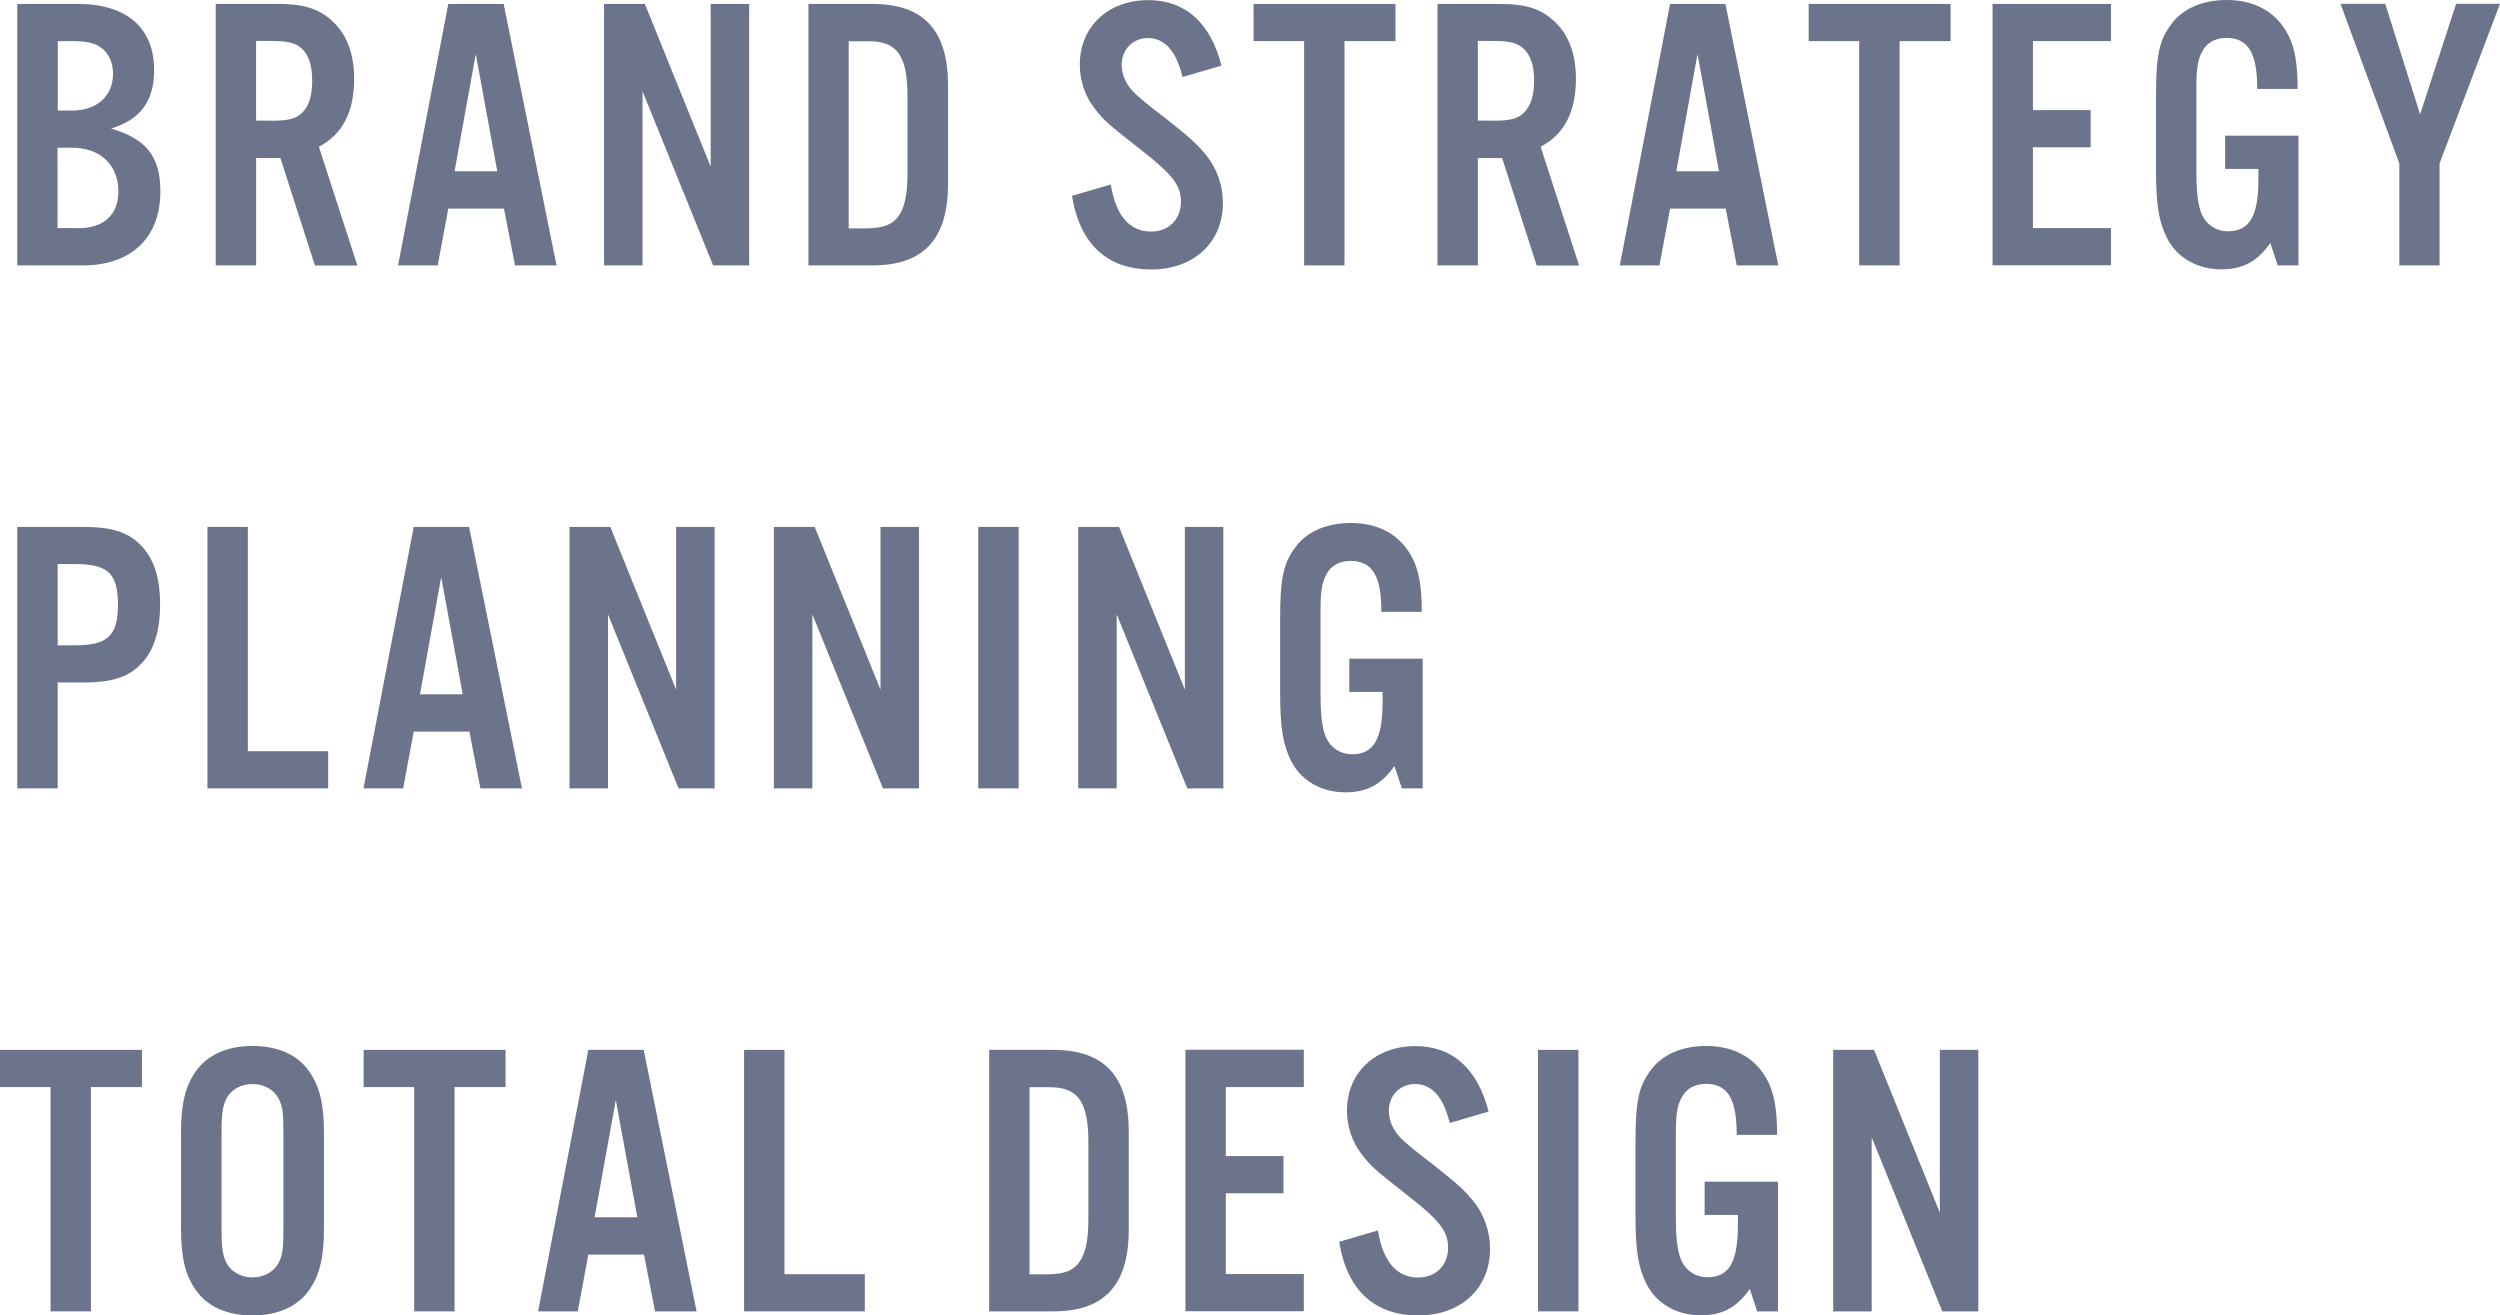
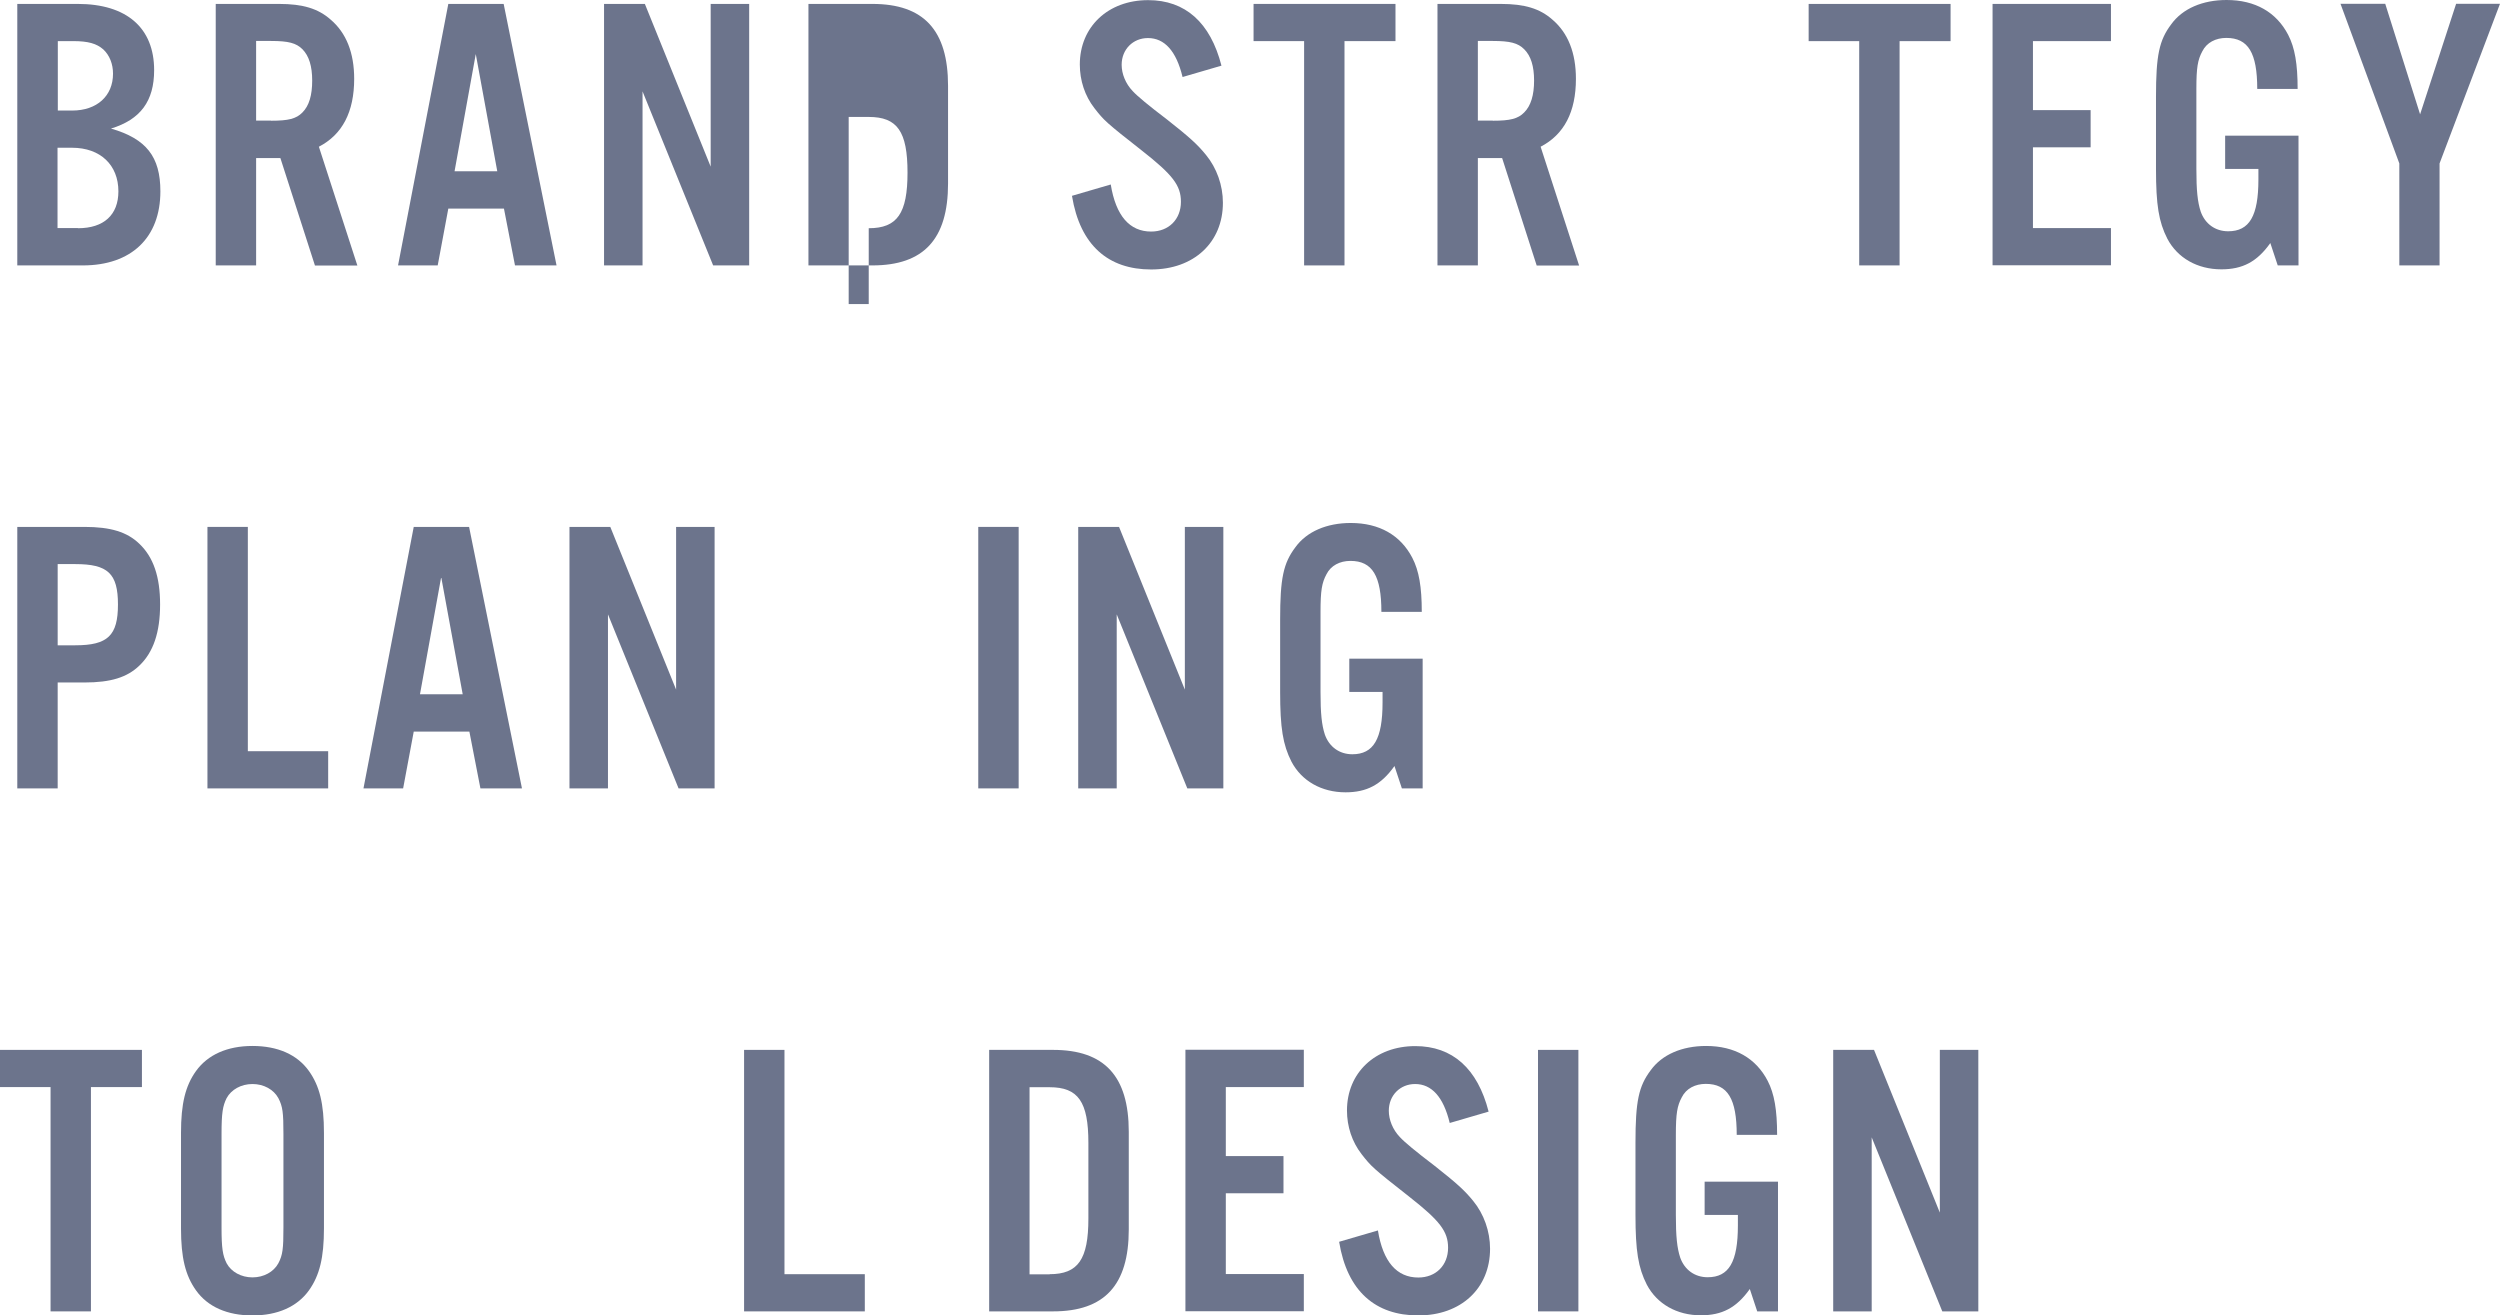
<svg xmlns="http://www.w3.org/2000/svg" id="_レイヤー_2" viewBox="0 0 172.09 90.54">
  <defs>
    <style>.cls-1{fill:#6c748c;}</style>
  </defs>
  <g id="_レイヤー_1-2">
    <path class="cls-1" d="M1.19.27h4.16c3.37,0,5.26,1.65,5.26,4.56,0,2.13-.94,3.4-2.97,4.02,2.43.7,3.4,1.94,3.4,4.32,0,3.19-2,5.1-5.34,5.1H1.19V.27ZM4.97,7.61c1.7,0,2.81-1,2.81-2.54,0-.67-.24-1.27-.67-1.67-.46-.4-1.03-.57-2.08-.57h-1.05v4.78h1ZM5.37,15.71c1.78,0,2.78-.92,2.78-2.54,0-1.81-1.24-3-3.19-3h-1v5.53h1.4Z" />
    <path class="cls-1" d="M17.63,18.27h-2.78V.27h4.35c1.65,0,2.7.32,3.56,1.08,1.08.92,1.62,2.29,1.62,4.08,0,2.27-.81,3.83-2.43,4.67l2.65,8.18h-2.92l-2.38-7.4h-1.67v7.4ZM18.66,8.31c1.19,0,1.73-.13,2.16-.57.46-.46.67-1.19.67-2.19s-.22-1.7-.67-2.16c-.43-.43-.97-.57-2.16-.57h-1.03v5.48h1.03Z" />
    <path class="cls-1" d="M30.86,14.36l-.73,3.91h-2.73L30.86.27h3.81l3.64,18h-2.86l-.76-3.91h-3.83ZM32.75,3.72l-1.46,8.07h2.94l-1.48-8.07Z" />
    <path class="cls-1" d="M51.57,18.27h-2.48l-4.86-11.98v11.98h-2.65V.27h2.81l4.53,11.2V.27h2.65v18Z" />
-     <path class="cls-1" d="M55.65.27h4.4c3.54,0,5.21,1.81,5.21,5.64v6.72c0,3.83-1.67,5.64-5.21,5.64h-4.4V.27ZM59.8,15.71c1.97,0,2.67-1.03,2.67-3.83v-5.21c0-2.83-.7-3.83-2.67-3.83h-1.38v12.88h1.38Z" />
+     <path class="cls-1" d="M55.65.27h4.4c3.54,0,5.21,1.81,5.21,5.64v6.72c0,3.83-1.67,5.64-5.21,5.64h-4.4V.27ZM59.8,15.71c1.97,0,2.67-1.03,2.67-3.83c0-2.83-.7-3.83-2.67-3.83h-1.38v12.88h1.38Z" />
    <path class="cls-1" d="M81.4,5.29c-.43-1.78-1.24-2.67-2.38-2.67-1.03,0-1.81.78-1.81,1.84,0,.62.27,1.3.76,1.81q.46.51,2.38,1.97c1.51,1.19,2.08,1.7,2.67,2.43.73.89,1.16,2.08,1.16,3.29,0,2.73-2,4.59-4.94,4.59s-4.89-1.65-5.45-5.07l2.67-.78c.35,2.16,1.3,3.24,2.78,3.24,1.21,0,2.05-.84,2.05-2.05,0-1.13-.57-1.86-2.67-3.51-2.51-1.97-2.62-2.08-3.29-2.94-.65-.84-1-1.89-1-3,0-2.59,1.94-4.43,4.7-4.43,2.56,0,4.29,1.54,5.05,4.51l-2.67.78Z" />
    <path class="cls-1" d="M92.55,18.27h-2.78V2.83h-3.48V.27h9.77v2.56h-3.51v15.44Z" />
    <path class="cls-1" d="M101.73,18.27h-2.78V.27h4.35c1.65,0,2.7.32,3.56,1.08,1.08.92,1.62,2.29,1.62,4.08,0,2.27-.81,3.83-2.43,4.67l2.65,8.18h-2.92l-2.38-7.4h-1.67v7.4ZM102.76,8.31c1.19,0,1.73-.13,2.16-.57.46-.46.68-1.19.68-2.19s-.22-1.7-.68-2.16c-.43-.43-.97-.57-2.16-.57h-1.03v5.48h1.03Z" />
-     <path class="cls-1" d="M114.96,14.36l-.73,3.91h-2.73L114.96.27h3.81l3.64,18h-2.86l-.76-3.91h-3.83ZM116.85,3.72l-1.46,8.07h2.94l-1.48-8.07Z" />
    <path class="cls-1" d="M130.76,18.27h-2.78V2.83h-3.48V.27h9.77v2.56h-3.51v15.44Z" />
    <path class="cls-1" d="M145.31,2.83h-5.37v4.75h3.97v2.56h-3.97v5.56h5.37v2.56h-8.15V.27h8.15v2.56Z" />
    <path class="cls-1" d="M158.22,9.34v8.93h-1.43l-.51-1.54c-.92,1.3-1.92,1.81-3.37,1.81-1.65,0-3.02-.78-3.72-2.11-.59-1.16-.78-2.32-.78-4.8v-4.97c0-2.86.22-3.89,1.05-4.99.78-1.08,2.16-1.67,3.81-1.67,1.97,0,3.43.84,4.24,2.4.46.89.65,2,.65,3.72h-2.78c0-2.48-.62-3.51-2.13-3.51-.73,0-1.35.32-1.65.92-.32.59-.41,1.13-.41,2.59v5.51c0,1.48.08,2.27.3,2.94.3.84,1,1.35,1.89,1.35,1.46,0,2.08-1.05,2.08-3.56v-.73h-2.29v-2.29h5.07Z" />
    <path class="cls-1" d="M167.94,18.27h-2.78v-7.02l-4.05-10.99h3.08l2.4,7.61,2.48-7.61h3.02l-4.16,10.99v7.02Z" />
    <path class="cls-1" d="M3.97,54.27H1.19v-18h4.62c1.81,0,2.94.35,3.78,1.16.97.92,1.43,2.27,1.43,4.18s-.46,3.29-1.43,4.21c-.84.81-1.97,1.16-3.78,1.16h-1.84v7.29ZM5.18,44.42c2.24,0,2.94-.67,2.94-2.81s-.7-2.78-2.94-2.78h-1.21v5.59h1.21Z" />
    <path class="cls-1" d="M17.06,51.71h5.53v2.56h-8.31v-18h2.78v15.44Z" />
    <path class="cls-1" d="M28.48,50.36l-.73,3.91h-2.73l3.46-18h3.81l3.64,18h-2.86l-.76-3.91h-3.83ZM30.37,39.72l-1.46,8.07h2.94l-1.48-8.07Z" />
    <path class="cls-1" d="M49.19,54.27h-2.48l-4.86-11.98v11.98h-2.65v-18h2.81l4.53,11.2v-11.2h2.65v18Z" />
-     <path class="cls-1" d="M63.26,54.27h-2.48l-4.86-11.98v11.98h-2.65v-18h2.81l4.53,11.2v-11.2h2.65v18Z" />
    <path class="cls-1" d="M70.12,54.27h-2.78v-18h2.78v18Z" />
    <path class="cls-1" d="M84.21,54.27h-2.48l-4.86-11.98v11.98h-2.65v-18h2.81l4.53,11.2v-11.2h2.65v18Z" />
    <path class="cls-1" d="M97.93,45.34v8.93h-1.43l-.51-1.54c-.92,1.3-1.92,1.81-3.37,1.81-1.65,0-3.02-.78-3.72-2.11-.59-1.16-.78-2.32-.78-4.8v-4.97c0-2.86.22-3.89,1.05-4.99.78-1.08,2.16-1.67,3.81-1.67,1.97,0,3.43.84,4.24,2.4.46.89.65,2,.65,3.72h-2.78c0-2.48-.62-3.51-2.13-3.51-.73,0-1.35.32-1.65.92-.32.59-.41,1.13-.41,2.59v5.51c0,1.48.08,2.27.3,2.94.3.84,1,1.35,1.89,1.35,1.46,0,2.08-1.05,2.08-3.56v-.73h-2.29v-2.29h5.07Z" />
    <path class="cls-1" d="M6.26,90.27h-2.78v-15.44H0v-2.56h9.77v2.56h-3.51v15.44Z" />
    <path class="cls-1" d="M22.3,84.55c0,2.02-.3,3.24-1.03,4.27-.81,1.13-2.16,1.73-3.89,1.73s-3.08-.59-3.89-1.73c-.73-1.03-1.03-2.24-1.03-4.27v-6.56c0-2.02.3-3.24,1.03-4.26.81-1.13,2.16-1.73,3.89-1.73s3.08.59,3.89,1.73c.73,1.03,1.03,2.24,1.03,4.26v6.56ZM15.25,84.5c0,1.43.08,1.92.35,2.46.32.59,1,.97,1.78.97s1.46-.38,1.78-.97c.3-.57.35-1,.35-2.46v-6.45c0-1.46-.05-1.89-.35-2.46-.32-.59-1-.97-1.78-.97s-1.46.38-1.78.97c-.27.54-.35,1.03-.35,2.46v6.45Z" />
-     <path class="cls-1" d="M31.29,90.27h-2.78v-15.44h-3.48v-2.56h9.77v2.56h-3.51v15.44Z" />
-     <path class="cls-1" d="M40.5,86.36l-.73,3.91h-2.73l3.46-18h3.81l3.64,18h-2.86l-.76-3.91h-3.83ZM42.39,75.72l-1.46,8.07h2.94l-1.48-8.07Z" />
    <path class="cls-1" d="M54,87.71h5.53v2.56h-8.31v-18h2.78v15.44Z" />
    <path class="cls-1" d="M68.09,72.27h4.4c3.54,0,5.21,1.81,5.21,5.64v6.72c0,3.83-1.67,5.64-5.21,5.64h-4.4v-18ZM72.25,87.71c1.97,0,2.67-1.03,2.67-3.83v-5.21c0-2.83-.7-3.83-2.67-3.83h-1.38v12.88h1.38Z" />
    <path class="cls-1" d="M89.75,74.83h-5.37v4.75h3.97v2.56h-3.97v5.56h5.37v2.56h-8.15v-18h8.15v2.56Z" />
    <path class="cls-1" d="M99.79,77.29c-.43-1.78-1.24-2.67-2.38-2.67-1.03,0-1.81.78-1.81,1.84,0,.62.27,1.3.76,1.81q.46.51,2.38,1.97c1.51,1.19,2.08,1.7,2.67,2.43.73.89,1.16,2.08,1.16,3.29,0,2.73-2,4.59-4.94,4.59s-4.89-1.65-5.45-5.07l2.67-.78c.35,2.16,1.3,3.24,2.78,3.24,1.21,0,2.05-.84,2.05-2.05,0-1.13-.57-1.86-2.67-3.51-2.51-1.97-2.62-2.08-3.29-2.94-.65-.84-1-1.89-1-3,0-2.59,1.94-4.43,4.7-4.43,2.56,0,4.29,1.54,5.05,4.51l-2.67.78Z" />
    <path class="cls-1" d="M108.65,90.27h-2.78v-18h2.78v18Z" />
    <path class="cls-1" d="M122.39,81.34v8.93h-1.43l-.51-1.54c-.92,1.3-1.92,1.81-3.37,1.81-1.65,0-3.02-.78-3.72-2.11-.59-1.16-.78-2.32-.78-4.8v-4.97c0-2.86.22-3.89,1.05-4.99.78-1.08,2.16-1.67,3.81-1.67,1.97,0,3.43.84,4.24,2.4.46.89.65,2,.65,3.72h-2.78c0-2.48-.62-3.51-2.13-3.51-.73,0-1.35.32-1.65.92-.32.59-.41,1.13-.41,2.59v5.51c0,1.48.08,2.27.3,2.94.3.84,1,1.35,1.89,1.35,1.46,0,2.08-1.05,2.08-3.56v-.73h-2.29v-2.29h5.07Z" />
    <path class="cls-1" d="M136.18,90.27h-2.48l-4.86-11.98v11.98h-2.65v-18h2.81l4.53,11.2v-11.2h2.65v18Z" />
  </g>
</svg>